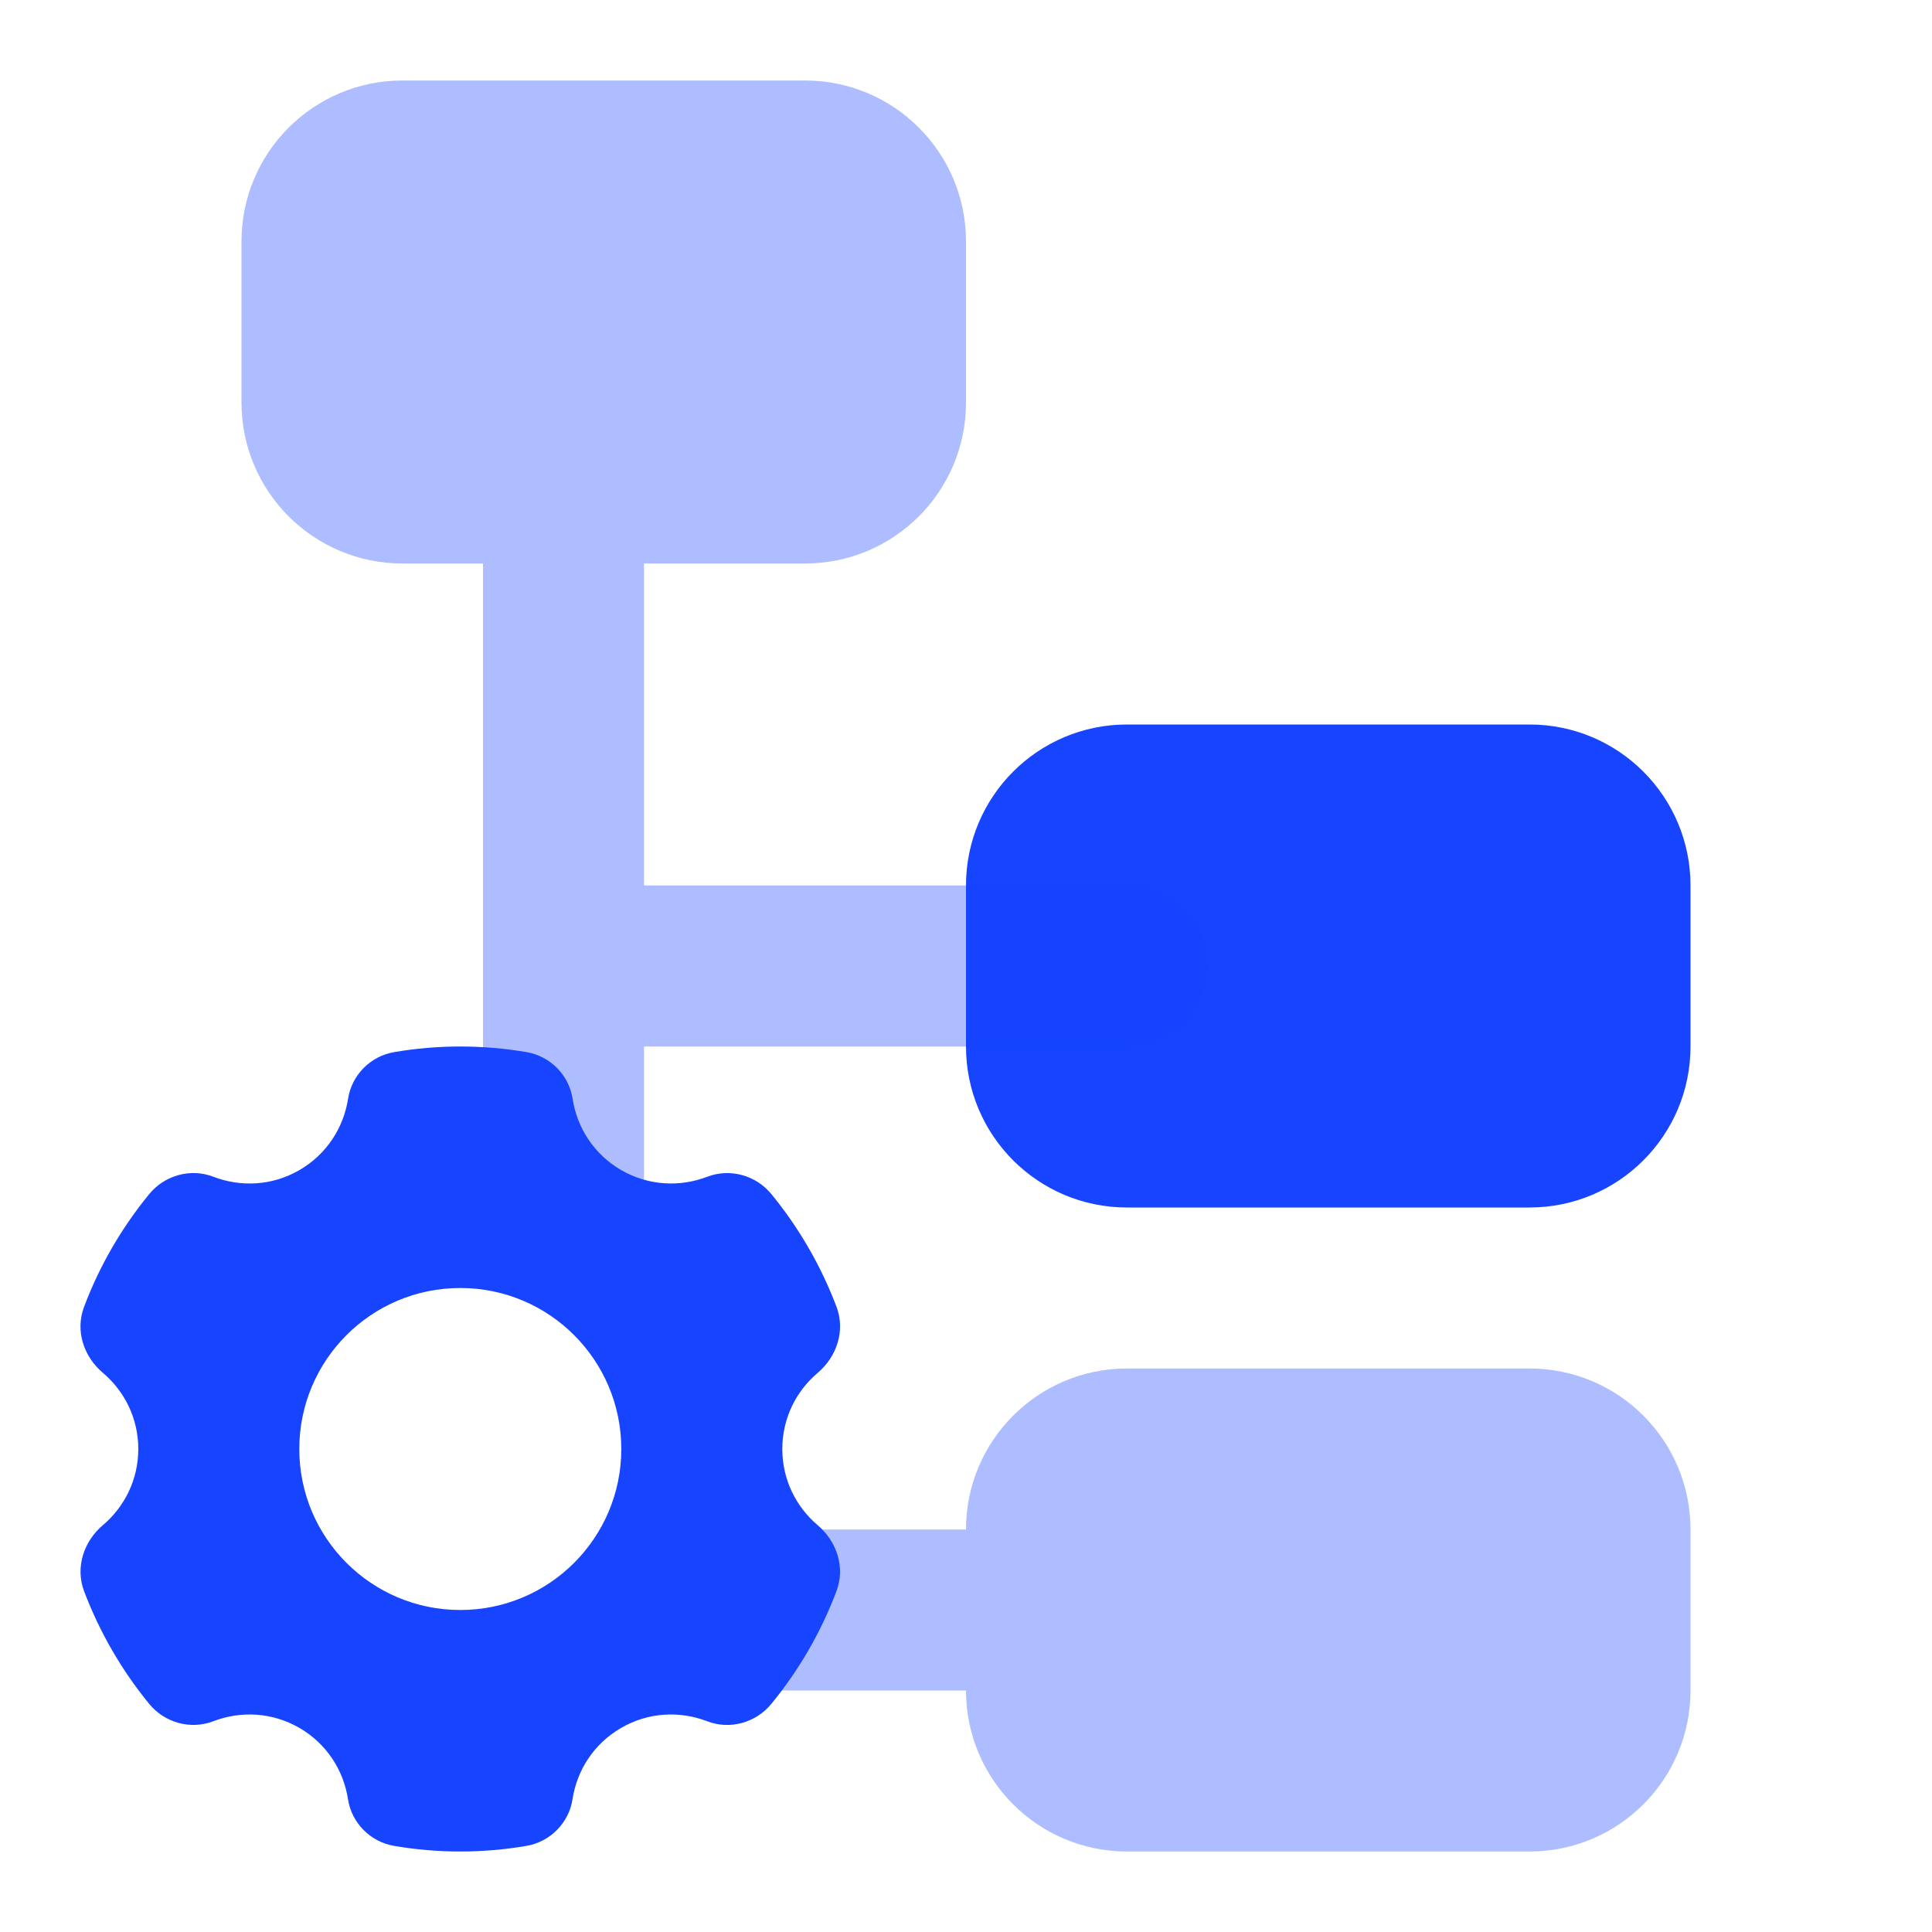
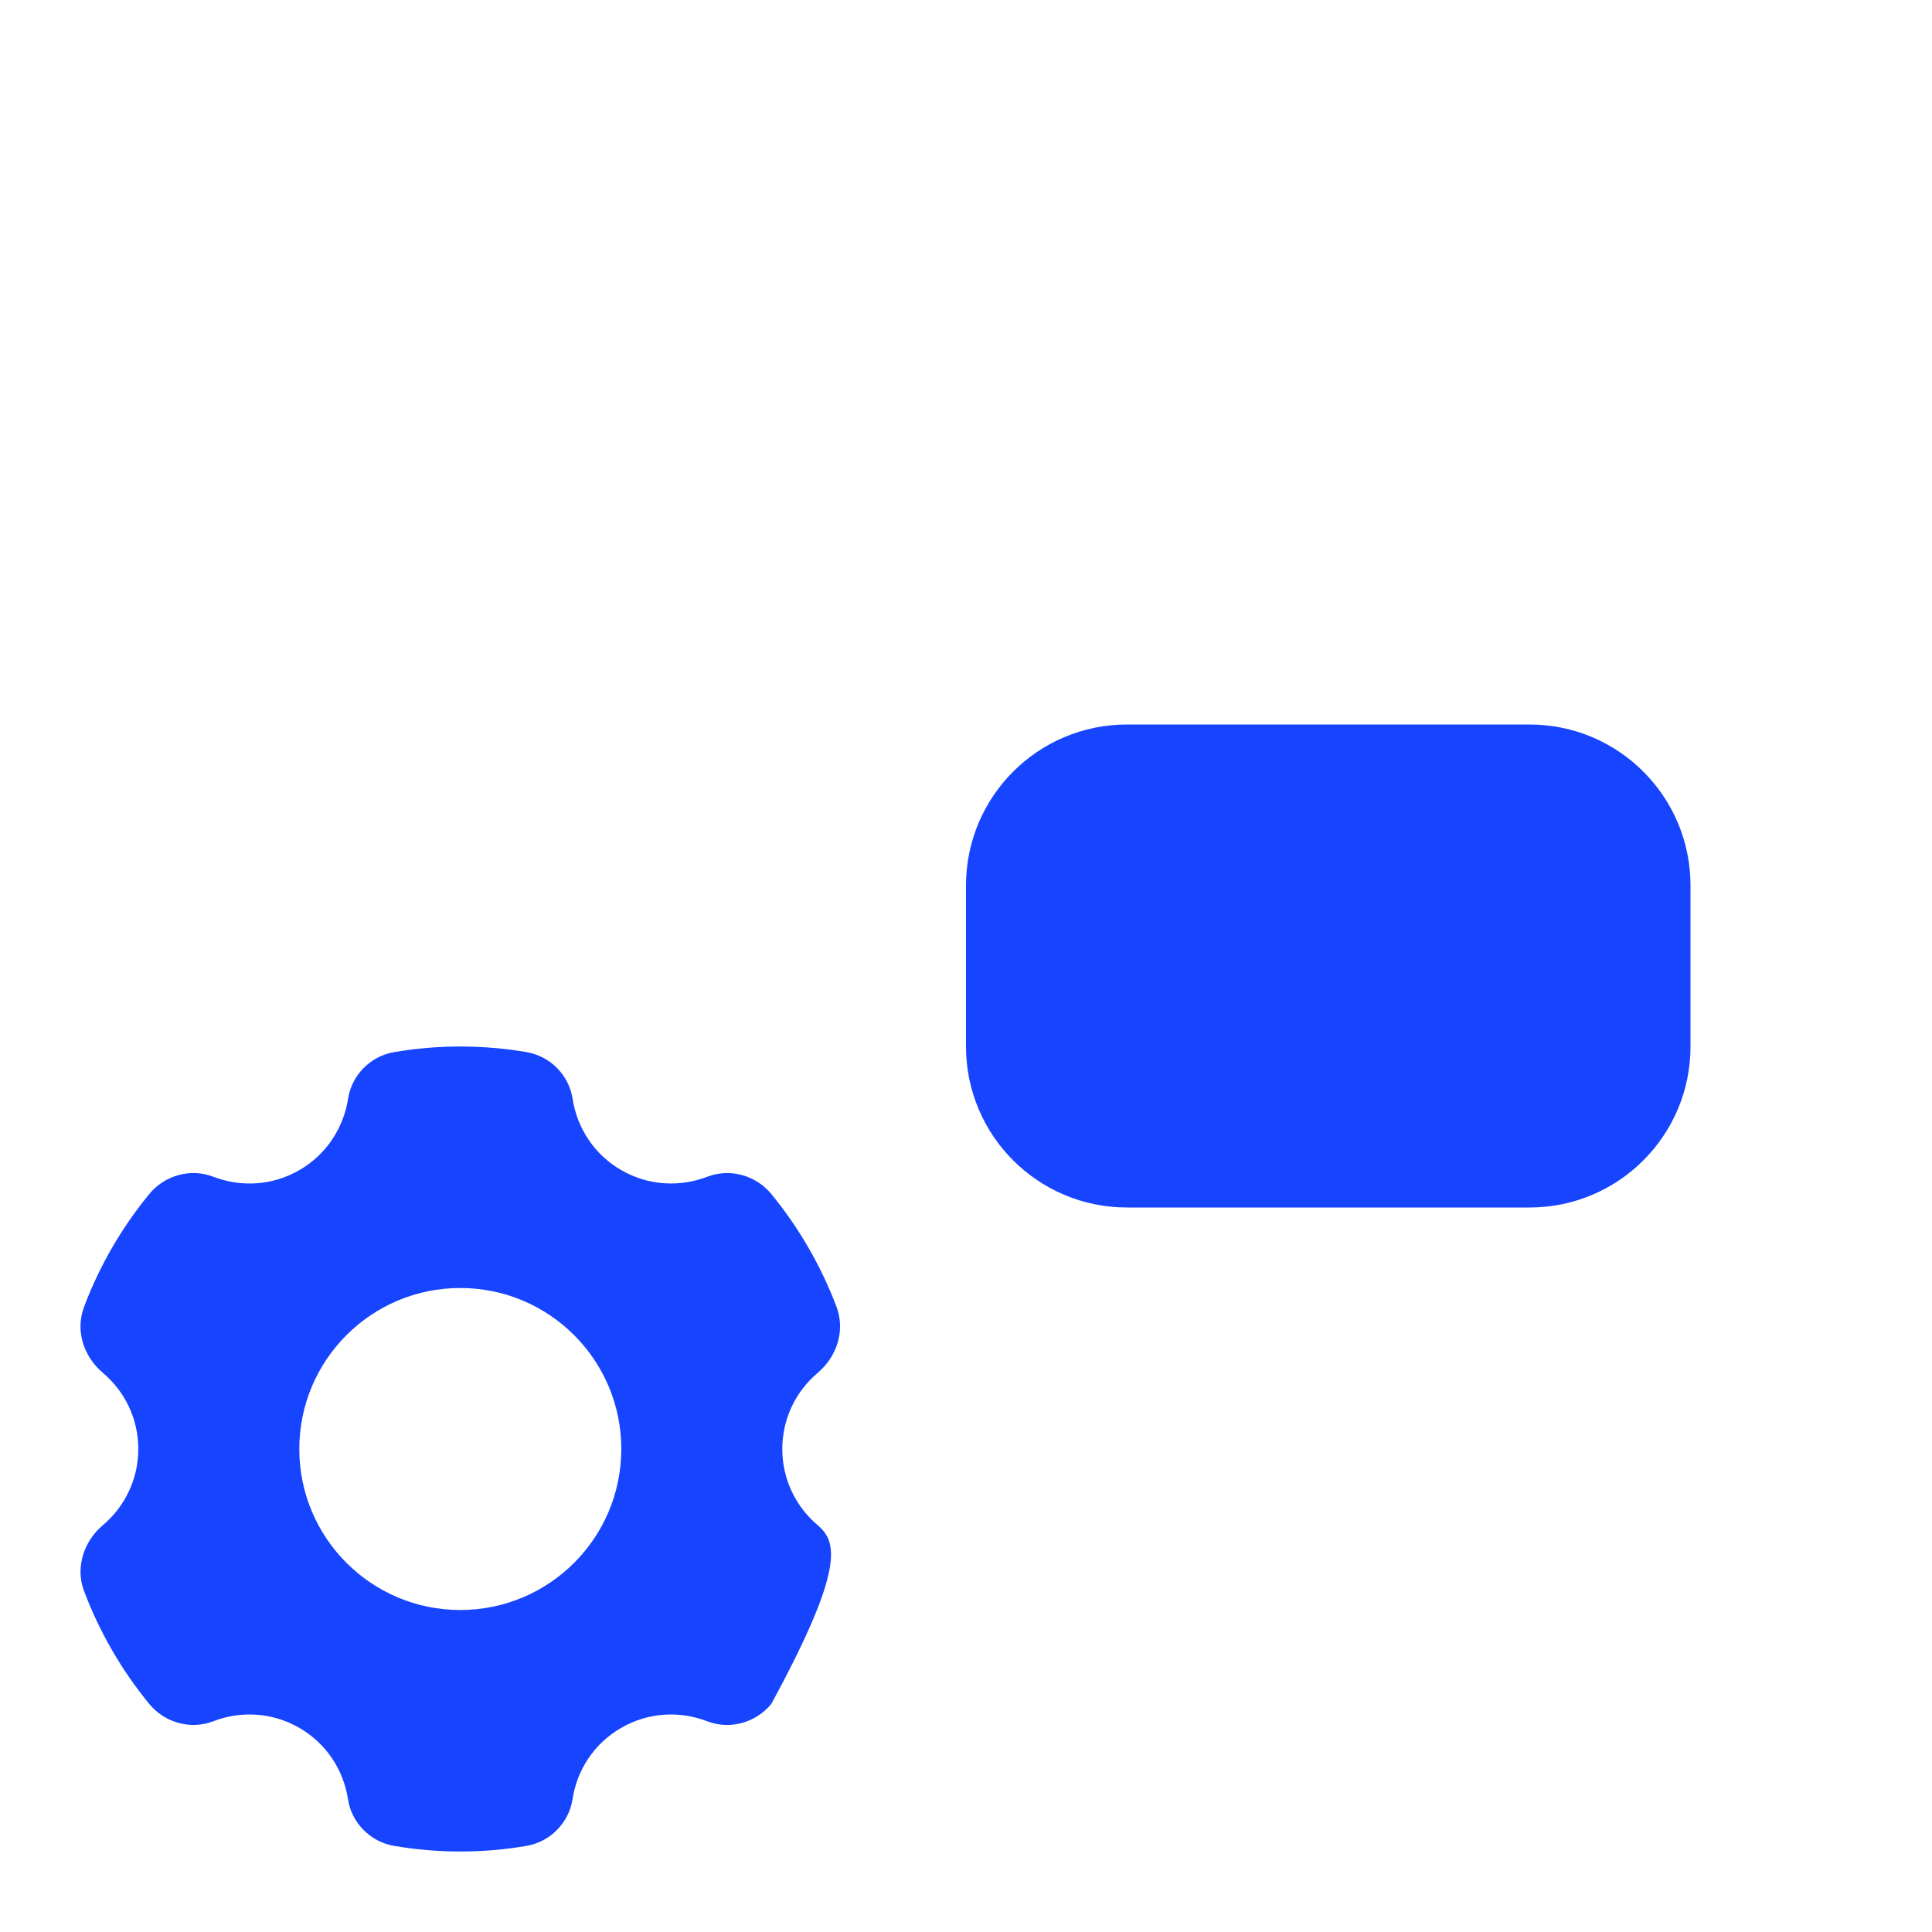
<svg xmlns="http://www.w3.org/2000/svg" width="24" height="24" viewBox="0 0 24 24" fill="none">
  <path d="M19 15H14C12.895 15 12 14.105 12 13V11C12 9.895 12.895 9 14 9H19C20.105 9 21 9.895 21 11V13C21 14.105 20.105 15 19 15Z" fill="#1644FF" />
-   <path opacity="0.35" d="M19 17H14C12.895 17 12 17.895 12 19H9C8.449 19 8 18.552 8 18V13H14C14.552 13 15 12.553 15 12C15 11.447 14.552 11 14 11H8V7H10C11.105 7 12 6.105 12 5V3C12 1.895 11.105 1 10 1H5C3.895 1 3 1.895 3 3V5C3 6.105 3.895 7 5 7H6V15.5C7.5 15 9 21 9 21H12C12 22.105 12.895 23 14 23H19C20.105 23 21 22.105 21 21V19C21 17.895 20.105 17 19 17Z" fill="#1644FF" />
-   <path d="M9.718 18C9.718 17.62 9.889 17.281 10.158 17.054C10.397 16.851 10.502 16.529 10.392 16.235C10.198 15.722 9.923 15.249 9.582 14.833C9.39 14.599 9.068 14.51 8.786 14.618C8.447 14.748 8.057 14.731 7.718 14.536C7.378 14.34 7.168 14.008 7.113 13.649C7.068 13.355 6.835 13.12 6.542 13.07C6.274 13.024 5.999 13 5.718 13C5.437 13 5.162 13.024 4.895 13.07C4.602 13.12 4.369 13.355 4.324 13.649C4.268 14.008 4.058 14.34 3.718 14.536C3.379 14.732 2.989 14.748 2.65 14.618C2.368 14.509 2.046 14.599 1.854 14.833C1.512 15.25 1.237 15.722 1.044 16.235C0.933 16.529 1.038 16.851 1.278 17.054C1.547 17.281 1.718 17.62 1.718 18C1.718 18.38 1.547 18.719 1.278 18.946C1.039 19.149 0.934 19.471 1.044 19.765C1.238 20.278 1.513 20.751 1.854 21.167C2.046 21.401 2.368 21.49 2.65 21.382C2.988 21.252 3.379 21.268 3.718 21.464C4.058 21.66 4.268 21.992 4.323 22.351C4.368 22.645 4.601 22.88 4.894 22.93C5.162 22.976 5.437 23 5.718 23C5.999 23 6.274 22.976 6.541 22.93C6.834 22.88 7.067 22.645 7.112 22.351C7.167 21.991 7.377 21.66 7.717 21.464C8.056 21.268 8.446 21.252 8.785 21.382C9.067 21.491 9.389 21.401 9.581 21.167C9.923 20.75 10.198 20.278 10.391 19.765C10.502 19.472 10.397 19.149 10.157 18.946C9.889 18.719 9.718 18.38 9.718 18ZM5.718 20C4.613 20 3.718 19.104 3.718 18C3.718 16.896 4.613 16 5.718 16C6.823 16 7.718 16.896 7.718 18C7.718 19.104 6.823 20 5.718 20Z" fill="#1644FF" />
+   <path d="M9.718 18C9.718 17.62 9.889 17.281 10.158 17.054C10.397 16.851 10.502 16.529 10.392 16.235C10.198 15.722 9.923 15.249 9.582 14.833C9.39 14.599 9.068 14.51 8.786 14.618C8.447 14.748 8.057 14.731 7.718 14.536C7.378 14.34 7.168 14.008 7.113 13.649C7.068 13.355 6.835 13.12 6.542 13.07C6.274 13.024 5.999 13 5.718 13C5.437 13 5.162 13.024 4.895 13.07C4.602 13.12 4.369 13.355 4.324 13.649C4.268 14.008 4.058 14.34 3.718 14.536C3.379 14.732 2.989 14.748 2.65 14.618C2.368 14.509 2.046 14.599 1.854 14.833C1.512 15.25 1.237 15.722 1.044 16.235C0.933 16.529 1.038 16.851 1.278 17.054C1.547 17.281 1.718 17.62 1.718 18C1.718 18.38 1.547 18.719 1.278 18.946C1.039 19.149 0.934 19.471 1.044 19.765C1.238 20.278 1.513 20.751 1.854 21.167C2.046 21.401 2.368 21.49 2.65 21.382C2.988 21.252 3.379 21.268 3.718 21.464C4.058 21.66 4.268 21.992 4.323 22.351C4.368 22.645 4.601 22.88 4.894 22.93C5.162 22.976 5.437 23 5.718 23C5.999 23 6.274 22.976 6.541 22.93C6.834 22.88 7.067 22.645 7.112 22.351C7.167 21.991 7.377 21.66 7.717 21.464C8.056 21.268 8.446 21.252 8.785 21.382C9.067 21.491 9.389 21.401 9.581 21.167C10.502 19.472 10.397 19.149 10.157 18.946C9.889 18.719 9.718 18.38 9.718 18ZM5.718 20C4.613 20 3.718 19.104 3.718 18C3.718 16.896 4.613 16 5.718 16C6.823 16 7.718 16.896 7.718 18C7.718 19.104 6.823 20 5.718 20Z" fill="#1644FF" />
</svg>